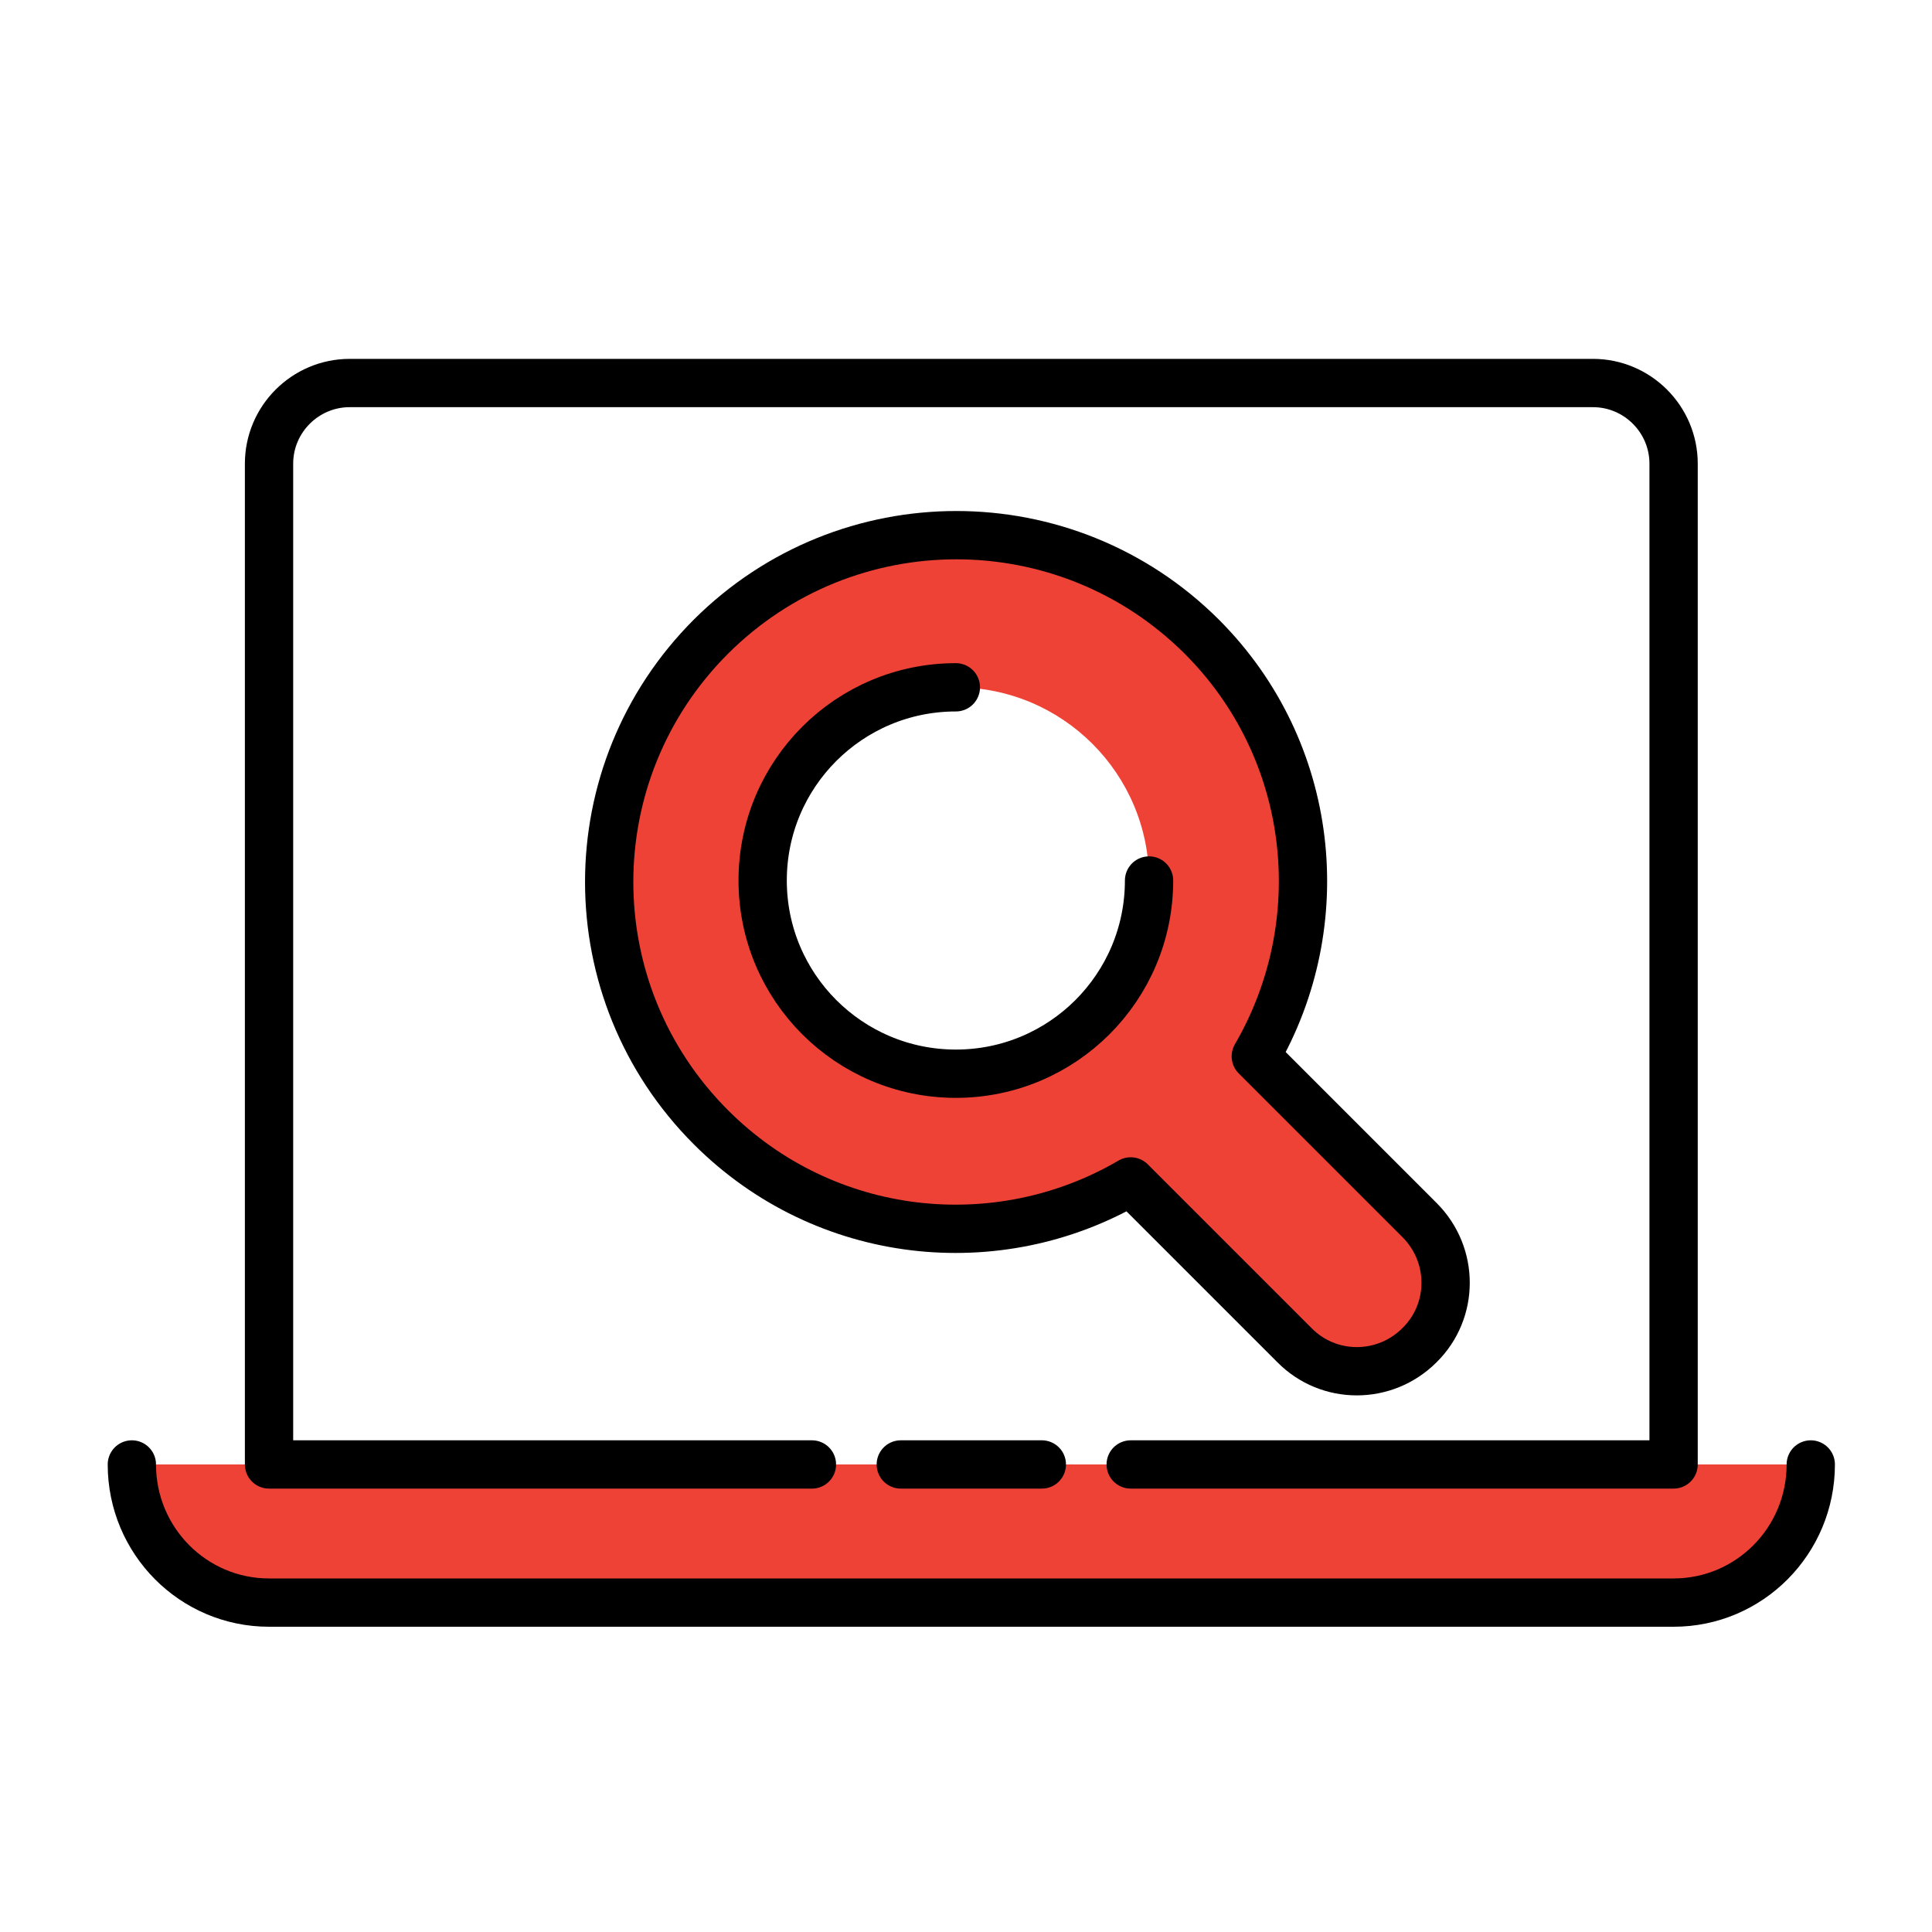
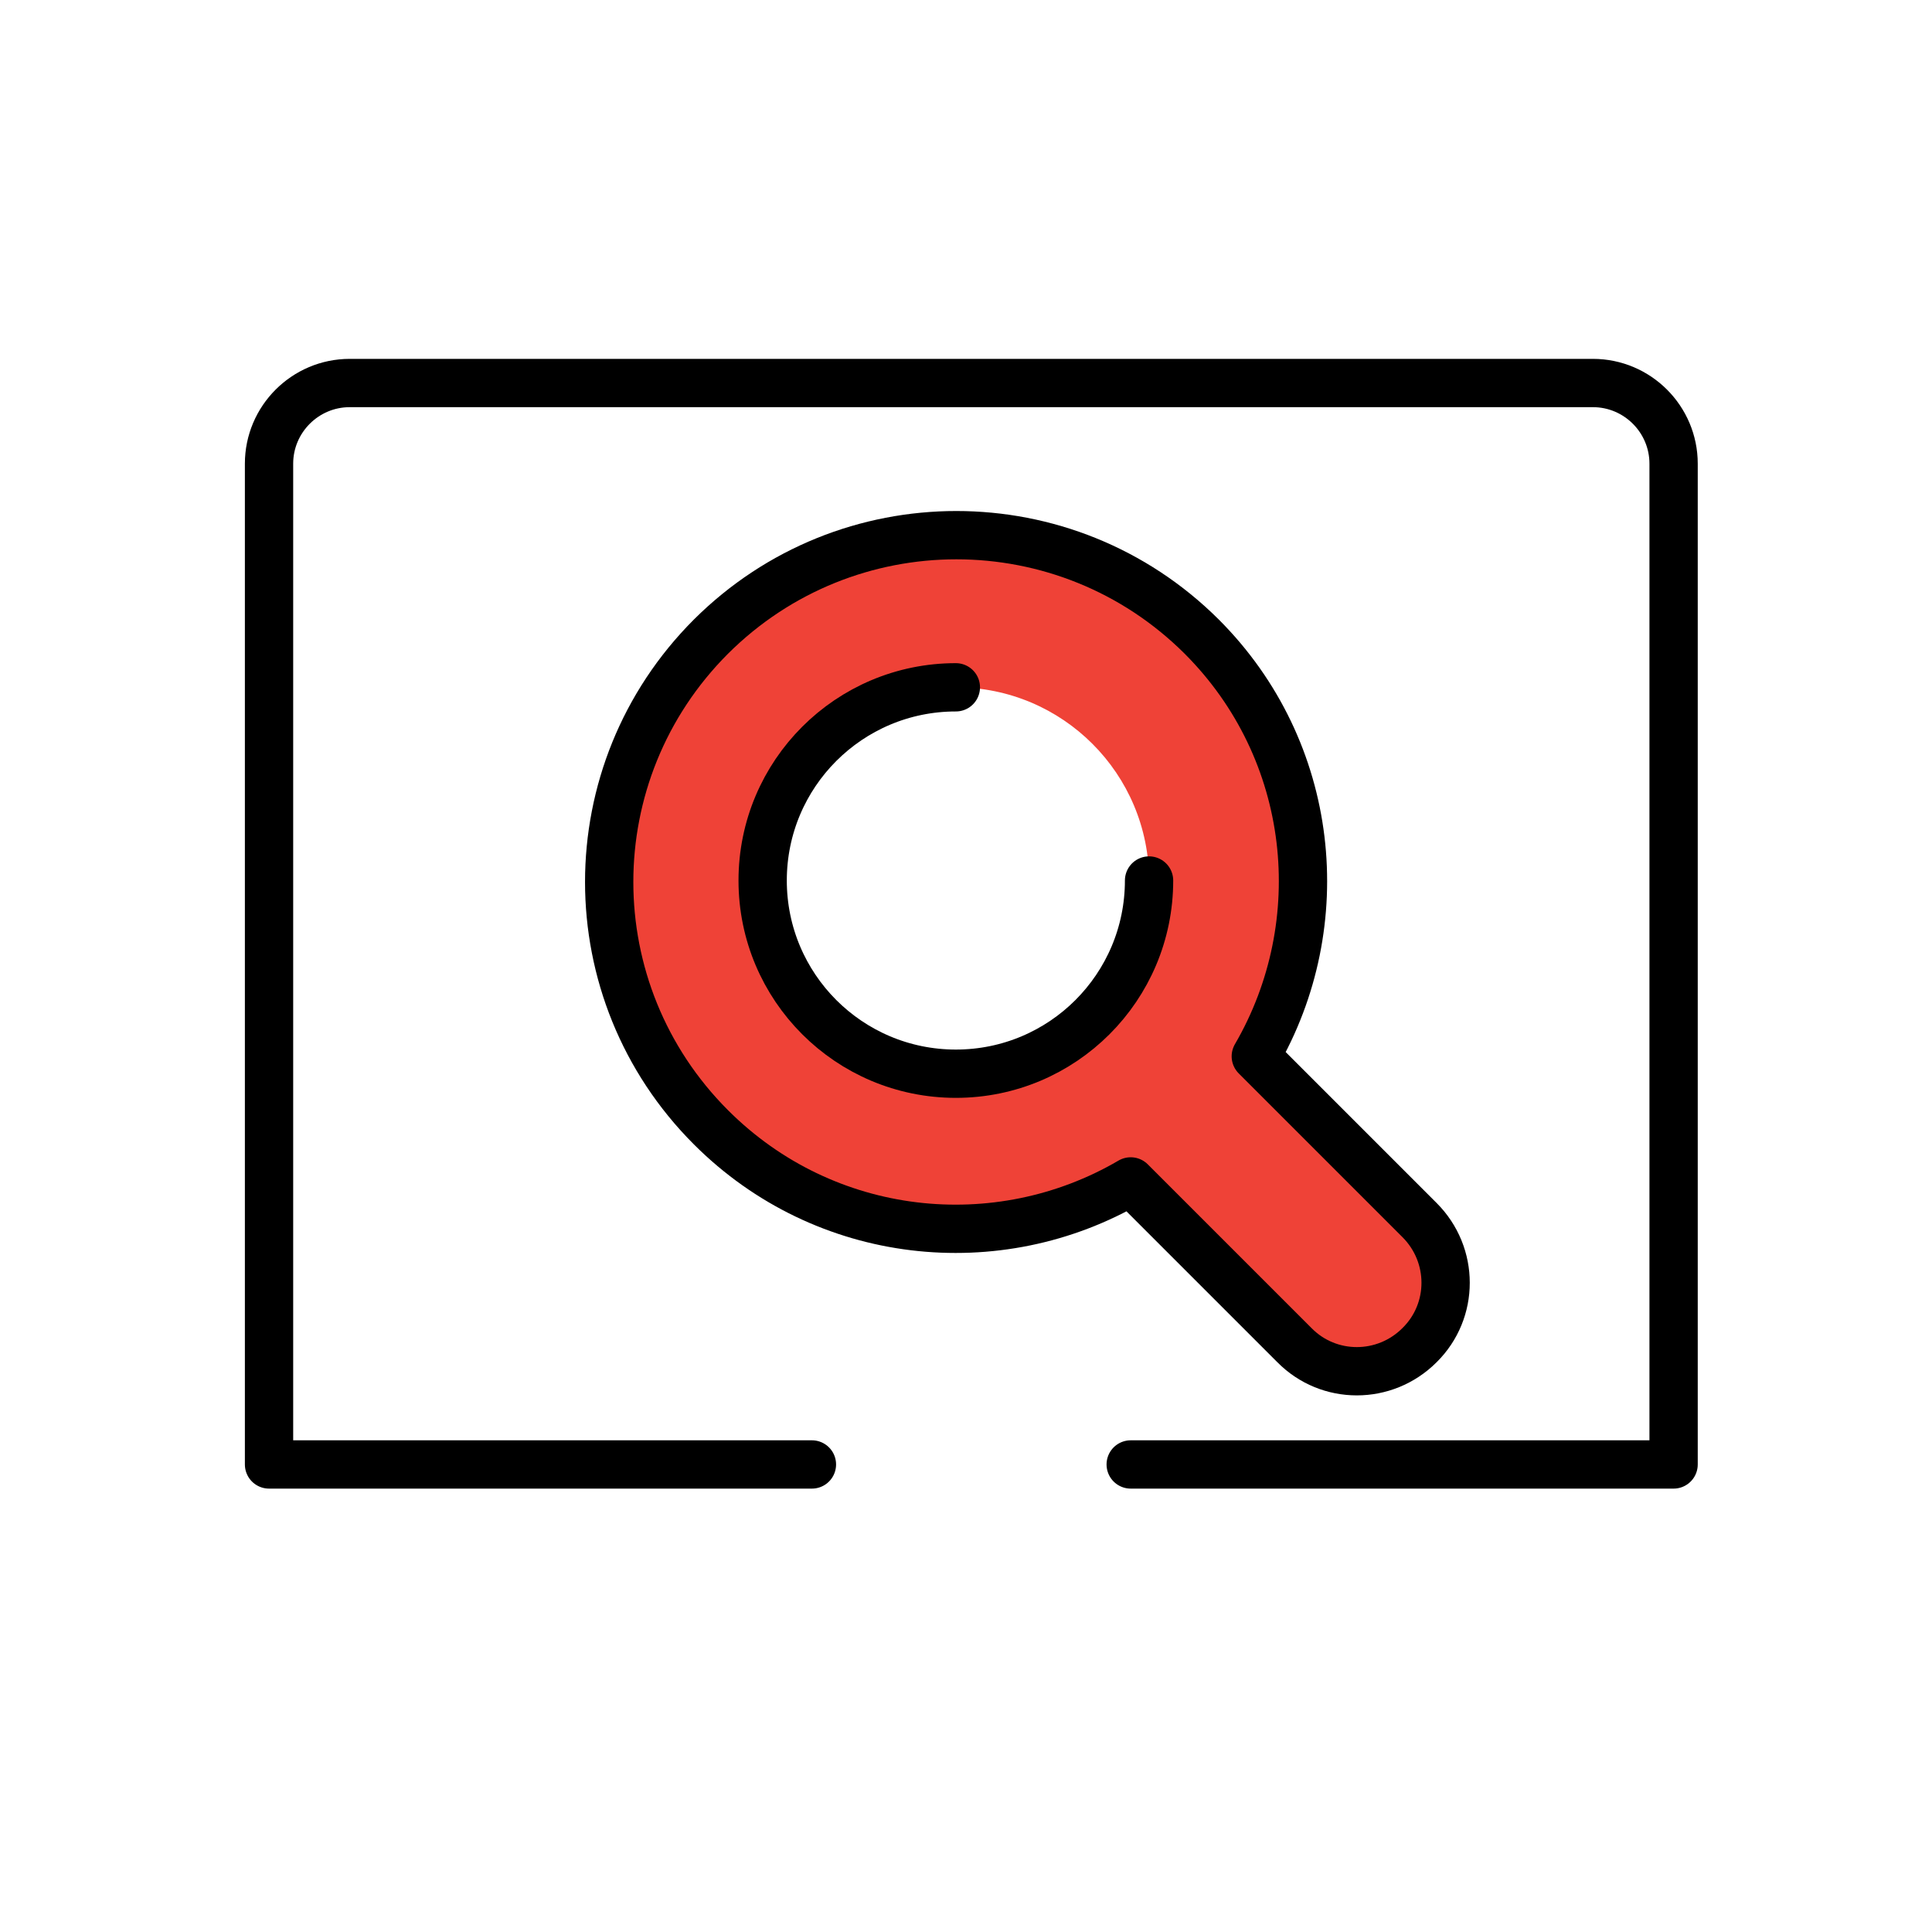
<svg xmlns="http://www.w3.org/2000/svg" id="Layer_1" viewBox="0 0 40 40">
  <defs>
    <style>.cls-1{fill:none;stroke:#000;stroke-linecap:round;stroke-linejoin:round;}.cls-2{fill:#ef4237;}</style>
  </defs>
  <path class="cls-2" d="M29.39,25.26l-3.39-3.39c1.6-2.75,1.24-6.33-1.12-8.69-2.81-2.8-7.35-2.8-10.16,0-2.81,2.81-2.81,7.35,0,10.16,2.36,2.36,5.94,2.73,8.69,1.12l3.39,3.39c.71.72,1.87.72,2.59,0,.72-.71.72-1.87,0-2.59ZM19.79,22.23c-2.21,0-4-1.79-4-4s1.79-4,4-4,4,1.79,4,4-1.79,4-4,4Z" />
  <path class="cls-1" d="M29.39,25.26l-3.39-3.39c1.6-2.75,1.24-6.33-1.12-8.69-2.81-2.8-7.35-2.8-10.16,0-2.81,2.81-2.81,7.35,0,10.16,2.36,2.36,5.94,2.73,8.69,1.12l3.39,3.39c.71.72,1.87.72,2.59,0,.72-.71.72-1.87,0-2.59Z" />
  <path class="cls-1" d="M23.79,18.23c0,2.21-1.79,4-4,4s-4-1.79-4-4,1.79-4,4-4" />
-   <path class="cls-2" d="M2.73,30.32c0,1.58,1.27,2.86,2.84,2.86h29.08c1.57,0,2.84-1.28,2.84-2.86H2.73Z" />
  <path class="cls-1" d="M23.41,30.32h11.24V9.6c0-.92-.75-1.67-1.67-1.67H7.24c-.92,0-1.67.75-1.67,1.67v20.72h11.24" />
-   <line class="cls-1" x1="18.65" y1="30.32" x2="21.57" y2="30.32" />
-   <path class="cls-1" d="M2.73,30.32c0,1.58,1.27,2.86,2.84,2.86h29.08c1.57,0,2.84-1.28,2.84-2.86" />
</svg>